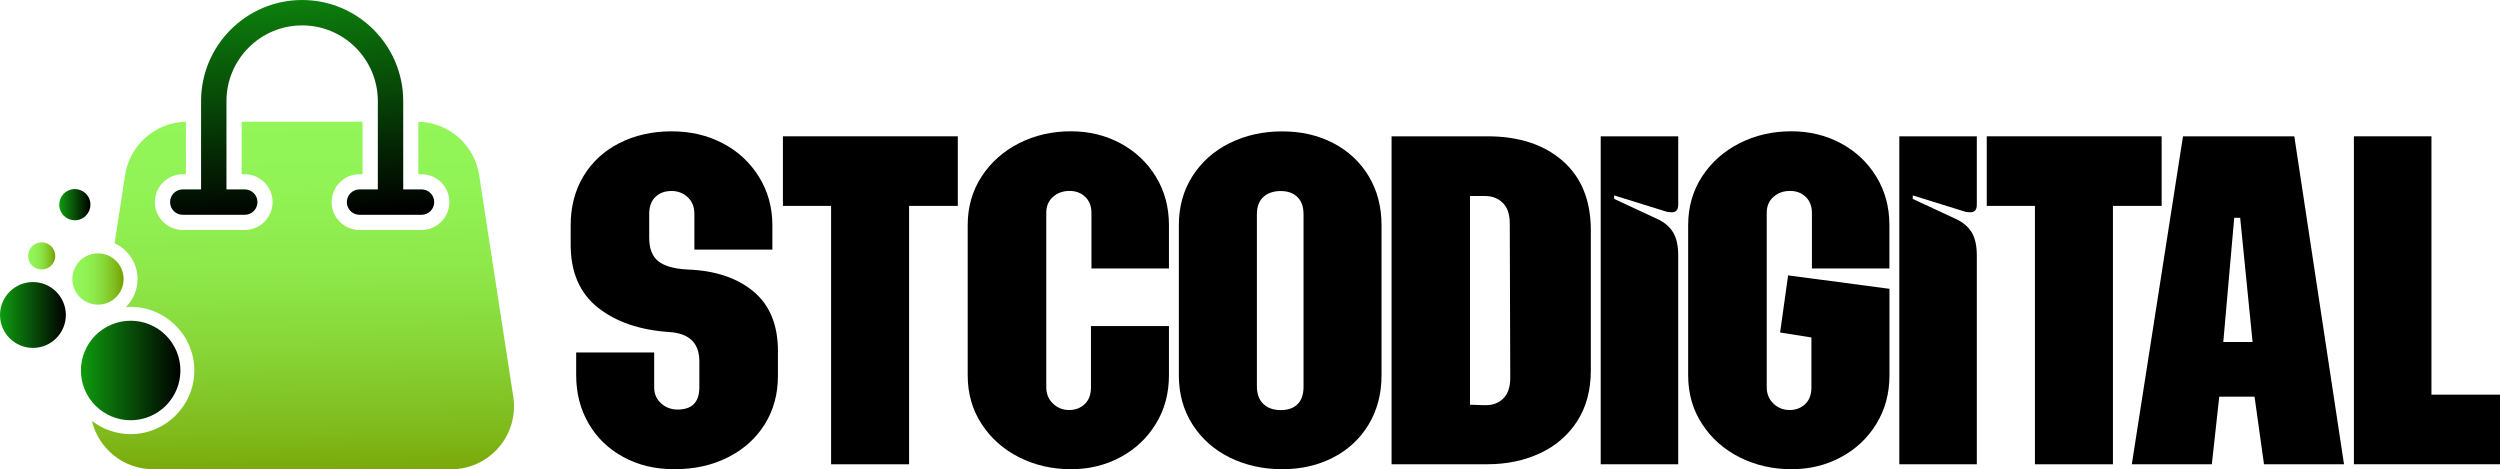
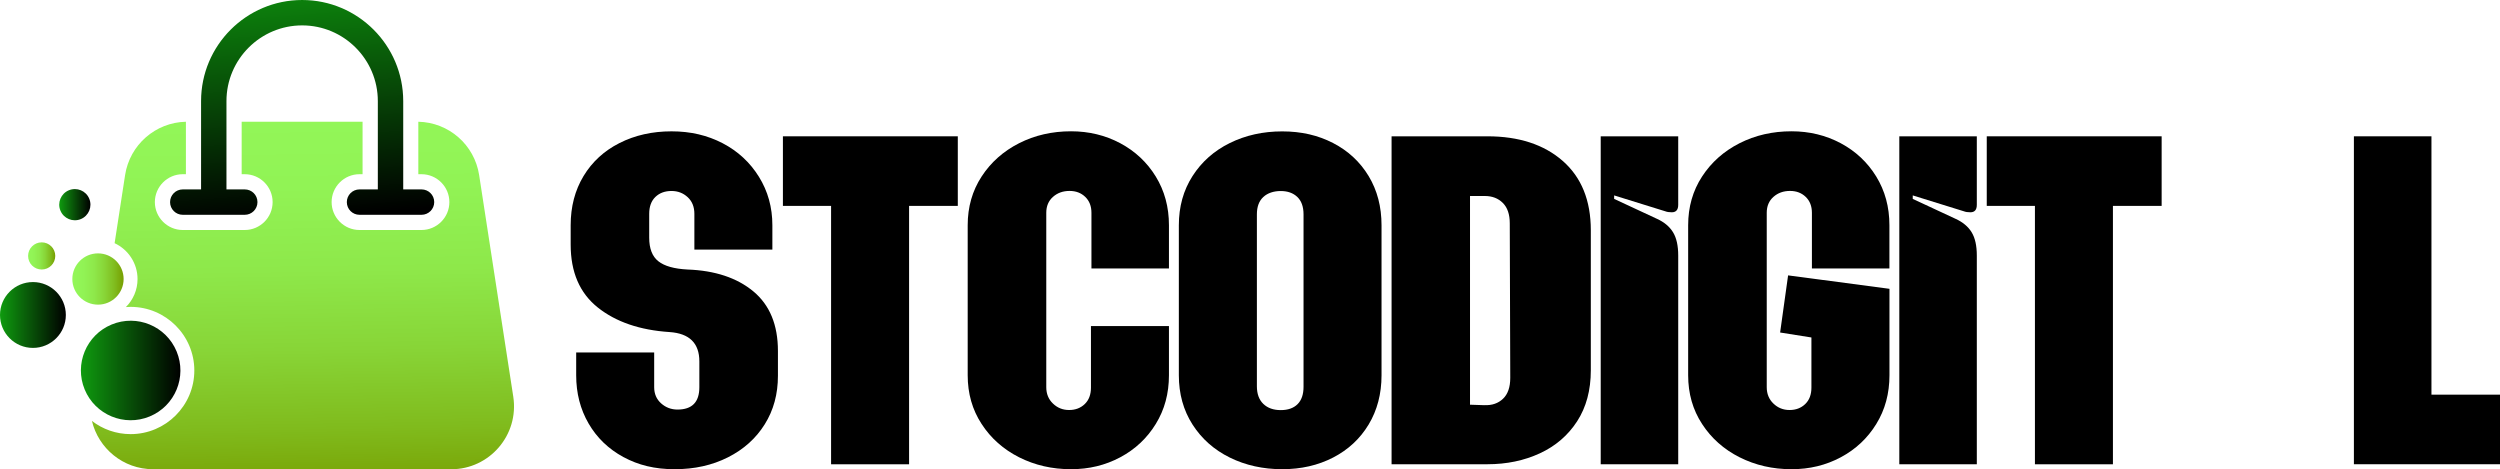
<svg xmlns="http://www.w3.org/2000/svg" xmlns:xlink="http://www.w3.org/1999/xlink" id="Layer_2" data-name="Layer 2" width="508.04" height="95.35" viewBox="0 0 508.04 95.35">
  <defs>
    <style>
      .cls-1 {
        fill: url(#linear-gradient);
      }

      .cls-2 {
        fill: url(#New_Gradient_Swatch_1);
      }

      .cls-3 {
        fill: url(#linear-gradient-3);
      }

      .cls-4 {
        fill: url(#linear-gradient-4);
      }

      .cls-5 {
        fill: url(#linear-gradient-2);
      }

      .cls-6 {
        fill: url(#New_Gradient_Swatch_1-2);
      }

      .cls-7 {
        fill: url(#New_Gradient_Swatch_1-3);
      }
    </style>
    <linearGradient id="New_Gradient_Swatch_1" data-name="New Gradient Swatch 1" x1="60.63" y1="20.26" x2="61.82" y2="100.73" gradientUnits="userSpaceOnUse">
      <stop offset="0" stop-color="#93f759" />
      <stop offset=".22" stop-color="#91f355" />
      <stop offset=".43" stop-color="#8ee84a" />
      <stop offset=".63" stop-color="#88d537" />
      <stop offset=".83" stop-color="#80bb1d" />
      <stop offset="1" stop-color="#779e00" />
    </linearGradient>
    <linearGradient id="linear-gradient" x1="57.37" y1="-9.28" x2="61.66" y2="44.28" gradientUnits="userSpaceOnUse">
      <stop offset="0" stop-color="#0f9b0f" />
      <stop offset="1" stop-color="#000" />
    </linearGradient>
    <linearGradient id="linear-gradient-2" x1="0" y1="64.01" x2="13.38" y2="64.01" xlink:href="#linear-gradient" />
    <linearGradient id="New_Gradient_Swatch_1-2" data-name="New Gradient Swatch 1" x1="14.7" y1="56.7" x2="25.12" y2="56.7" xlink:href="#New_Gradient_Swatch_1" />
    <linearGradient id="linear-gradient-3" x1="12.05" y1="41.59" x2="18.38" y2="41.59" gradientTransform="translate(17.07 -2.66) rotate(22.5)" xlink:href="#linear-gradient" />
    <linearGradient id="New_Gradient_Swatch_1-3" data-name="New Gradient Swatch 1" x1="5.72" y1="52.01" x2="11.23" y2="52.01" xlink:href="#New_Gradient_Swatch_1" />
    <linearGradient id="linear-gradient-4" x1="16.44" y1="75.29" x2="36.66" y2="75.29" gradientTransform="translate(30.83 -4.43) rotate(22.5)" xlink:href="#linear-gradient" />
  </defs>
  <g id="Layer_1-2" data-name="Layer 1">
    <g>
      <path class="cls-2" d="m91.7,95.35H31.11c-6.11,0-11.11-4.26-12.43-9.81,2.18,1.68,4.91,2.68,7.87,2.68,7.13,0,12.94-5.8,12.94-12.93s-5.81-12.93-12.94-12.93c-.33,0-.65.01-.97.04,1.47-1.46,2.37-3.47,2.37-5.69,0-3.22-1.91-6.01-4.66-7.29l2.13-13.84c.95-6.15,6.18-10.71,12.36-10.84v10.66h-.64c-3.12,0-5.67,2.55-5.67,5.67s2.55,5.67,5.67,5.67h12.59c3.13,0,5.67-2.55,5.67-5.67s-2.54-5.67-5.67-5.67h-.62v-10.66h24.57v10.66h-.62c-3.13,0-5.67,2.55-5.67,5.67s2.54,5.67,5.67,5.67h12.59c3.12,0,5.67-2.55,5.67-5.67s-2.54-5.67-5.67-5.67h-.64v-10.66c6.19.13,11.41,4.68,12.36,10.84l6.94,45.06c1.18,7.74-4.81,14.72-12.63,14.72Z" />
      <path class="cls-1" d="m34.56,41.07c0,1.42,1.15,2.58,2.58,2.58h12.6c1.42,0,2.58-1.15,2.58-2.58s-1.15-2.58-2.58-2.58h-3.72v-17.95c0-8.48,6.9-15.38,15.38-15.38s15.38,6.9,15.38,15.38v17.95h-3.72c-1.42,0-2.58,1.15-2.58,2.58s1.15,2.58,2.58,2.58h12.6c1.42,0,2.58-1.15,2.58-2.58s-1.15-2.58-2.58-2.58h-3.72v-17.95c0-11.32-9.21-20.54-20.54-20.54s-20.54,9.21-20.54,20.54v17.95h-3.72c-1.42,0-2.58,1.15-2.58,2.58Z" />
      <circle class="cls-5" cx="6.69" cy="64.01" r="6.69" />
      <circle class="cls-6" cx="19.91" cy="56.7" r="5.21" />
      <circle class="cls-3" cx="15.21" cy="41.59" r="3.17" transform="translate(-14.76 8.99) rotate(-22.5)" />
      <circle class="cls-7" cx="8.47" cy="52.01" r="2.76" />
      <circle class="cls-4" cx="26.55" cy="75.29" r="10.11" transform="translate(-26.79 15.89) rotate(-22.5)" />
    </g>
    <g>
      <path d="m126.68,92.88c-3.03-1.65-5.39-3.92-7.07-6.82-1.68-2.89-2.52-6.16-2.52-9.79v-4.65h15.85v7.07c0,1.35.47,2.44,1.41,3.28.94.84,2.05,1.26,3.33,1.26,2.96,0,4.44-1.51,4.44-4.54v-5.25c0-3.7-2.02-5.69-6.06-5.96-6.06-.4-10.92-2.07-14.59-5-3.67-2.93-5.5-7.18-5.5-12.77v-3.94c0-3.77.87-7.1,2.62-10,1.75-2.89,4.19-5.13,7.32-6.71,3.13-1.58,6.65-2.37,10.55-2.37s7.3.81,10.4,2.42c3.1,1.62,5.55,3.89,7.37,6.82s2.73,6.21,2.73,9.84v4.95h-15.85v-7.27c0-1.41-.45-2.54-1.36-3.38-.91-.84-2-1.26-3.28-1.26-1.35,0-2.44.4-3.28,1.21-.84.81-1.26,1.95-1.26,3.43v4.85c0,2.22.62,3.82,1.87,4.8,1.25.98,3.21,1.53,5.91,1.67,5.59.2,10.05,1.68,13.38,4.44,3.33,2.76,5,6.8,5,12.12v5.05c0,3.7-.89,6.98-2.68,9.84-1.78,2.86-4.28,5.1-7.47,6.71-3.2,1.62-6.82,2.42-10.85,2.42s-7.37-.83-10.4-2.47Z" />
      <path d="m168.89,41.84h-9.79v-14.14h35.54v14.14h-9.9v52.51h-15.85v-52.51Z" />
      <path d="m207.1,92.93c-3.2-1.62-5.74-3.87-7.62-6.77-1.89-2.89-2.83-6.19-2.83-9.9v-30.49c0-3.7.94-7,2.83-9.9,1.88-2.89,4.43-5.15,7.62-6.77,3.2-1.62,6.71-2.42,10.55-2.42,3.64,0,6.97.81,10,2.42,3.03,1.62,5.44,3.87,7.22,6.77,1.78,2.9,2.68,6.19,2.68,9.9v8.78h-15.75v-11.31c0-1.35-.42-2.42-1.26-3.23-.84-.81-1.9-1.21-3.18-1.21-1.35,0-2.47.4-3.38,1.21-.91.81-1.36,1.89-1.36,3.23v35.44c0,1.35.45,2.46,1.36,3.33.91.88,2,1.31,3.28,1.31s2.34-.4,3.18-1.21c.84-.81,1.26-1.92,1.26-3.33v-12.52h15.85v10c0,3.7-.89,7-2.68,9.9-1.78,2.9-4.19,5.15-7.22,6.77-3.03,1.62-6.36,2.42-10,2.42-3.84,0-7.35-.81-10.55-2.42Z" />
      <path d="m249.91,92.98c-3.2-1.58-5.72-3.82-7.57-6.71-1.85-2.89-2.78-6.23-2.78-10v-30.49c0-3.77.92-7.1,2.78-10,1.85-2.89,4.37-5.13,7.57-6.71,3.2-1.58,6.75-2.37,10.65-2.37s7.29.79,10.35,2.37c3.06,1.58,5.47,3.82,7.22,6.71,1.75,2.9,2.62,6.23,2.62,10v30.49c0,3.77-.88,7.1-2.62,10-1.75,2.9-4.16,5.13-7.22,6.71-3.06,1.58-6.51,2.37-10.35,2.37s-7.46-.79-10.65-2.37Zm6.82-10.9c.87.84,2.05,1.26,3.53,1.26s2.62-.4,3.43-1.21,1.21-1.98,1.21-3.53v-35.04c0-1.55-.42-2.73-1.26-3.53-.84-.81-1.97-1.21-3.38-1.21s-2.66.4-3.53,1.21c-.88.81-1.31,1.99-1.31,3.53v34.94c0,1.55.44,2.74,1.31,3.58Z" />
      <path d="m282.78,27.7h19.49c6.39,0,11.49,1.67,15.3,5,3.8,3.33,5.71,8.03,5.71,14.09v28.47c0,4.04-.93,7.49-2.78,10.35-1.85,2.86-4.38,5.03-7.57,6.51-3.2,1.48-6.75,2.22-10.65,2.22h-19.49V27.7Zm18.88,54.63c1.55.07,2.81-.37,3.79-1.31.98-.94,1.46-2.36,1.46-4.24l-.1-31.4c0-1.82-.47-3.2-1.41-4.14-.94-.94-2.16-1.41-3.64-1.41h-3.03v42.41l2.93.1Z" />
      <path d="m325.29,27.7h15.75v13.93c0,1.01-.44,1.51-1.31,1.51-.54,0-.98-.07-1.31-.2l-10.4-3.23v.71l8.68,4.04c1.48.67,2.57,1.58,3.28,2.73.71,1.15,1.06,2.73,1.06,4.75v42.41h-15.75V27.7Z" />
      <path d="m353.51,92.93c-3.2-1.62-5.74-3.87-7.62-6.77-1.89-2.89-2.83-6.19-2.83-9.9v-30.49c0-3.7.94-7,2.83-9.9,1.88-2.89,4.43-5.15,7.62-6.77,3.2-1.62,6.71-2.42,10.55-2.42,3.64,0,6.97.81,10,2.42,3.03,1.62,5.44,3.87,7.22,6.77,1.78,2.9,2.68,6.19,2.68,9.9v8.78h-15.75v-11.31c0-1.35-.42-2.42-1.26-3.23-.84-.81-1.9-1.21-3.18-1.21-1.35,0-2.47.4-3.38,1.21-.91.81-1.36,1.89-1.36,3.23v35.44c0,1.35.45,2.46,1.36,3.33.91.88,2,1.31,3.28,1.31s2.34-.4,3.18-1.21c.84-.81,1.26-1.92,1.26-3.33v-10.2l-6.36-1.01,1.62-11.61,20.6,2.73v17.57c0,3.7-.89,7-2.68,9.9-1.78,2.9-4.19,5.15-7.22,6.77-3.03,1.62-6.36,2.42-10,2.42-3.84,0-7.35-.81-10.55-2.42Z" />
      <path d="m385.97,27.7h15.75v13.93c0,1.01-.44,1.51-1.31,1.51-.54,0-.98-.07-1.31-.2l-10.4-3.23v.71l8.68,4.04c1.48.67,2.57,1.58,3.28,2.73.71,1.15,1.06,2.73,1.06,4.75v42.41h-15.75V27.7Z" />
      <path d="m413.53,41.84h-9.79v-14.14h35.54v14.14h-9.9v52.51h-15.85v-52.51Z" />
-       <path d="m443.62,27.7h22.62l10.1,66.64h-16.26l-1.92-13.73h-7.17l-1.51,13.73h-16.26l10.4-66.64Zm14.14,41.8l-2.52-25.24h-1.21l-2.22,25.24h5.96Z" />
      <path d="m478.36,27.7h15.75v52.5h13.93v14.14h-29.69V27.7Z" />
    </g>
  </g>
</svg>